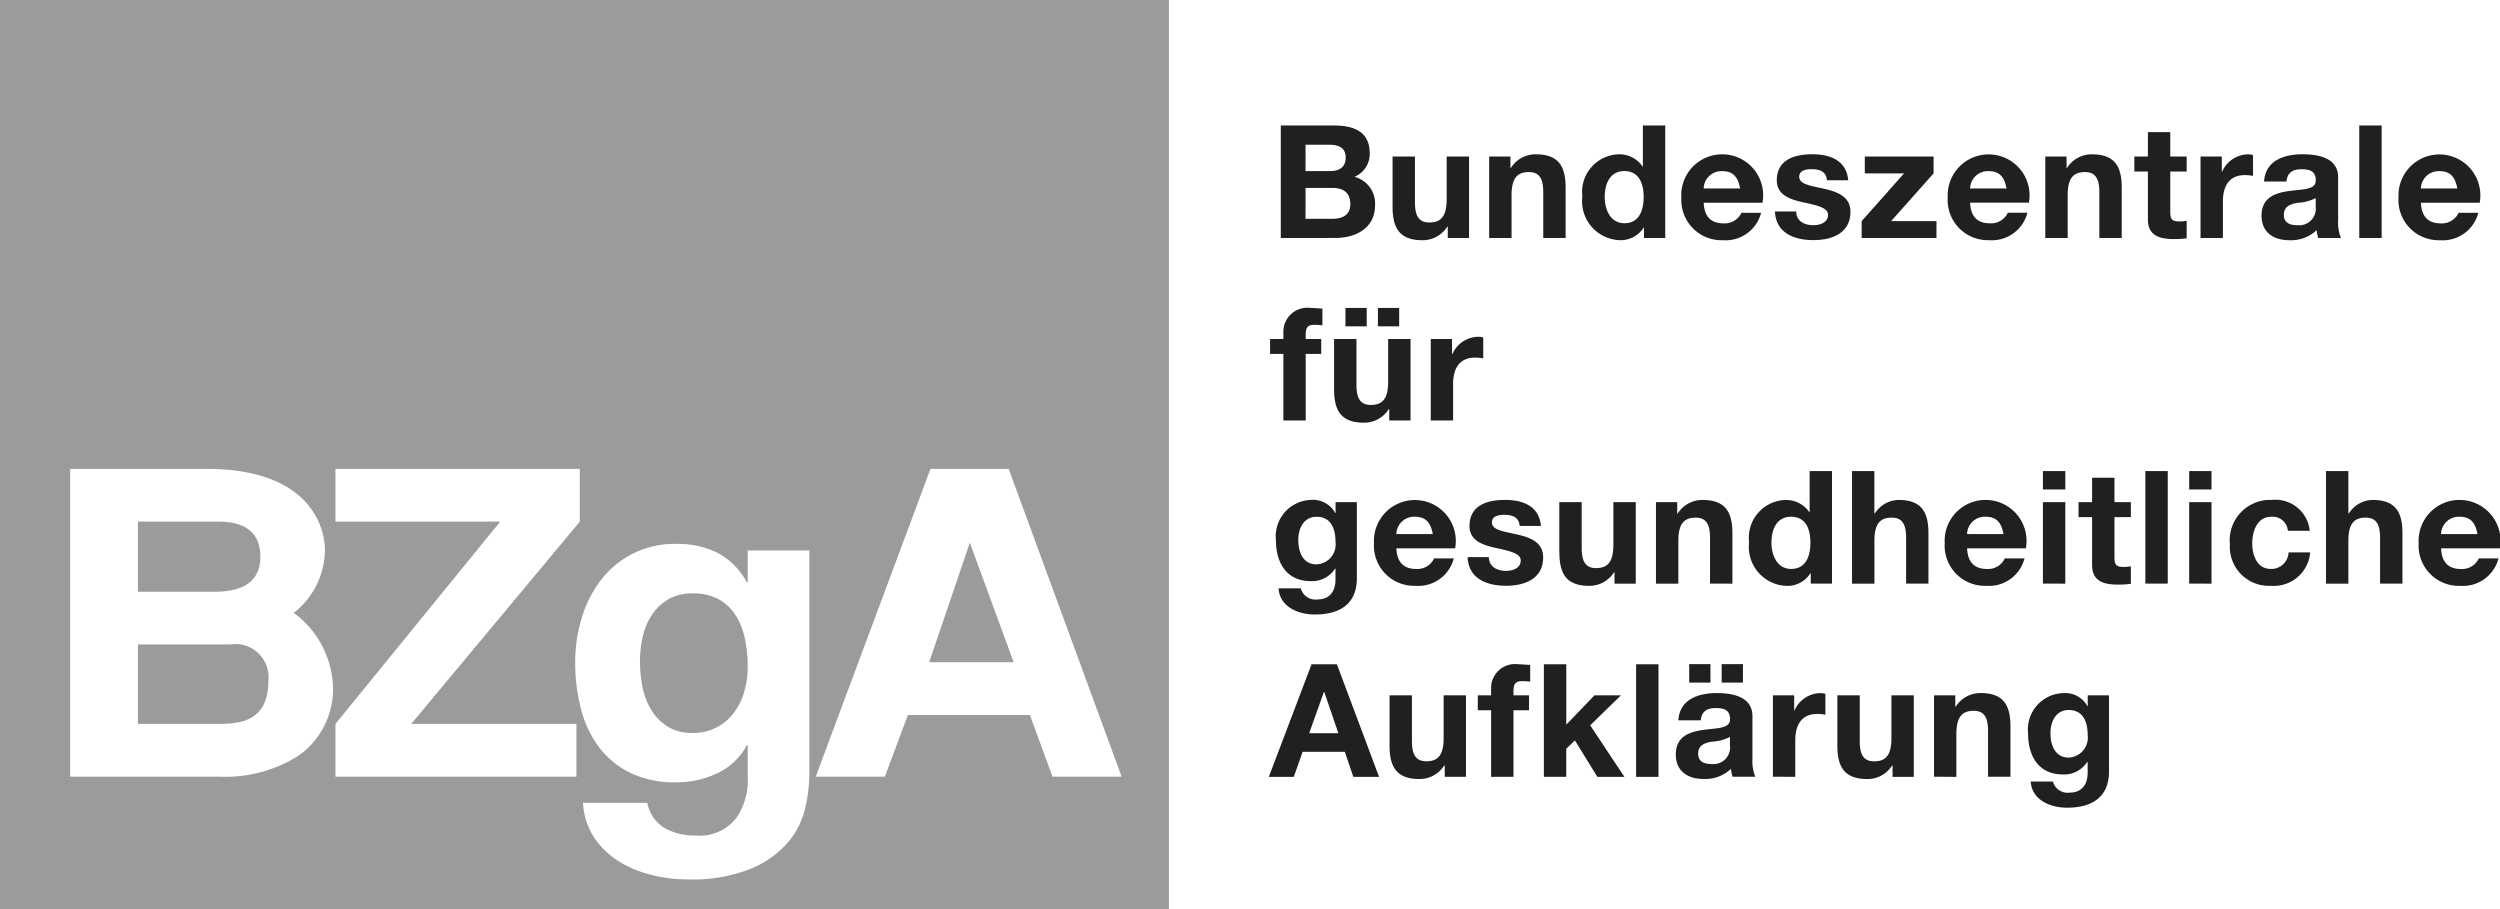
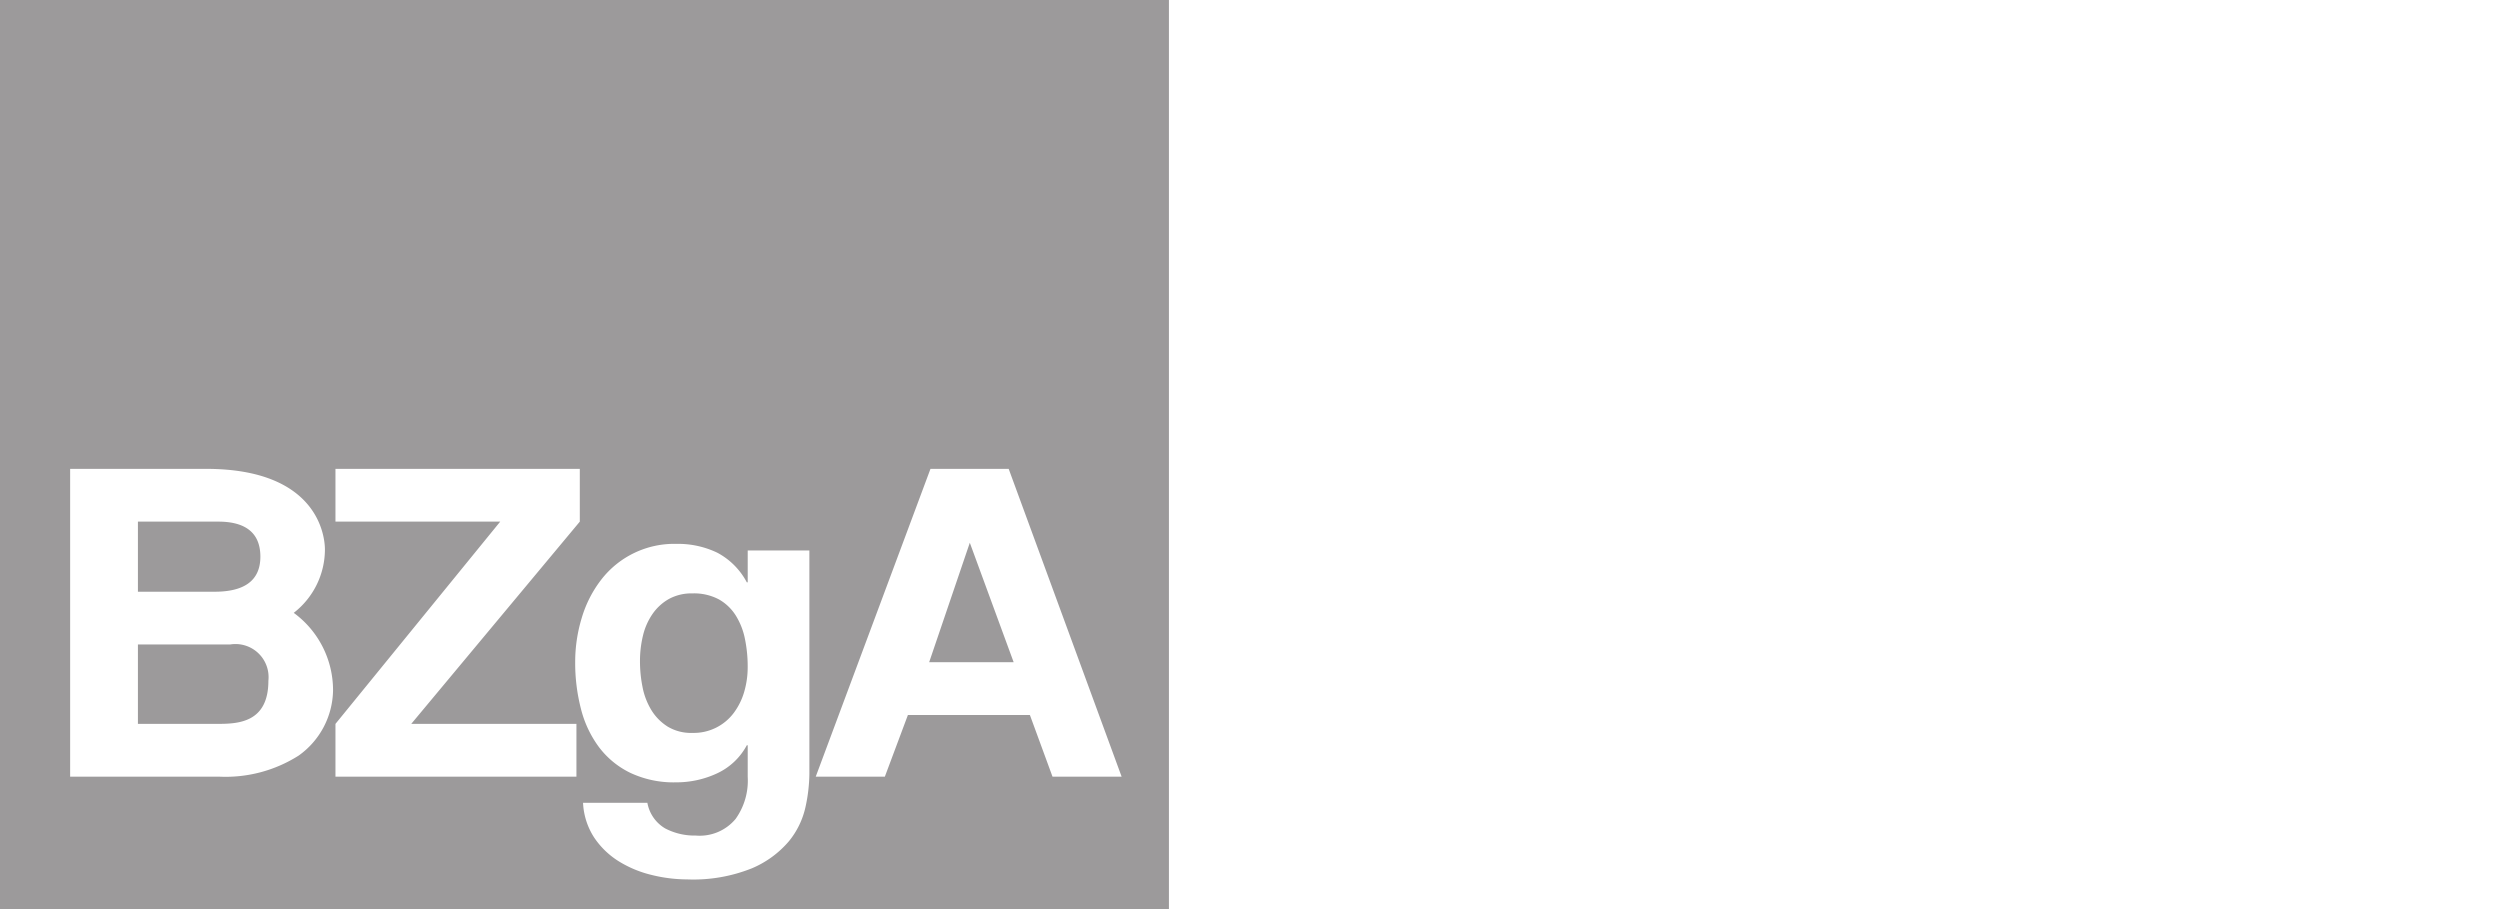
<svg xmlns="http://www.w3.org/2000/svg" width="112.71" height="41" viewBox="0 0 112.71 41">
  <g id="bzga-reichlich-bonusse" transform="translate(0.001)">
    <path id="Union_3" data-name="Union 3" d="M25.339,41v-.01H0V0H52.7V40.99H36.77V41Zm1.448-3.241A3.665,3.665,0,0,0,27.9,38.833a5.04,5.04,0,0,0,1.481.614,6.724,6.724,0,0,0,1.595.2,7.1,7.1,0,0,0,2.922-.5,4.471,4.471,0,0,0,1.667-1.218,3.681,3.681,0,0,0,.751-1.551,7.321,7.321,0,0,0,.174-1.479V24.816H33.71v1.437h-.041a3.205,3.205,0,0,0-1.327-1.333,4.083,4.083,0,0,0-1.841-.4,4.16,4.16,0,0,0-3.395,1.614,5.254,5.254,0,0,0-.874,1.708,6.806,6.806,0,0,0-.3,2.009,8.26,8.26,0,0,0,.256,2.093A4.9,4.9,0,0,0,27,33.678a3.9,3.9,0,0,0,1.419,1.166,4.592,4.592,0,0,0,2.058.427,4.336,4.336,0,0,0,1.841-.4A2.908,2.908,0,0,0,33.669,33.6h.041V35.02a2.966,2.966,0,0,1-.546,1.9,2.107,2.107,0,0,1-1.8.75,2.849,2.849,0,0,1-1.378-.323,1.683,1.683,0,0,1-.8-1.155h-2.9A3.128,3.128,0,0,0,26.787,37.759Zm19.645-5.524,1.019,2.779h3.116L45.475,21.137H41.95L36.777,35.014h3.116l1.039-2.779ZM15.124,23.517h7.428l-7.428,9.119v2.379H25.988V32.636H18.54l7.6-9.119v-2.38H15.124ZM3.162,35.014h6.7a6.143,6.143,0,0,0,3.605-.951,3.674,3.674,0,0,0,1.548-2.933,4.322,4.322,0,0,0-1.772-3.5,3.625,3.625,0,0,0,1.406-2.856c0-.57-.285-3.636-5.357-3.636H3.162Zm26.927-2.264a2.28,2.28,0,0,1-.731-.75,3.133,3.133,0,0,1-.391-1.031,5.87,5.87,0,0,1-.114-1.155,4.867,4.867,0,0,1,.134-1.155,2.9,2.9,0,0,1,.432-.98,2.235,2.235,0,0,1,.74-.676,2.121,2.121,0,0,1,1.06-.25,2.384,2.384,0,0,1,1.194.271,2.14,2.14,0,0,1,.761.73,3.153,3.153,0,0,1,.411,1.051,6.171,6.171,0,0,1,.124,1.259,3.964,3.964,0,0,1-.154,1.114,2.97,2.97,0,0,1-.463.948,2.25,2.25,0,0,1-1.873.916A2.042,2.042,0,0,1,30.089,32.751ZM6.218,32.635V29.056h4.156A1.493,1.493,0,0,1,12.1,30.693c0,1.9-1.385,1.942-2.3,1.942ZM41.89,29.856l1.833-5.387L45.7,29.856ZM6.218,26.677v-3.16H9.844c1.06,0,1.895.381,1.895,1.58,0,1.1-.754,1.58-2.058,1.58Z" transform="translate(-0.001 0)" fill="#9c9a9b" />
-     <path id="Union_4" data-name="Union 4" d="M34.35,29.578h1a.684.684,0,0,0,.754.5c.562,0,.818-.383.811-.91V28.69H36.9a1.241,1.241,0,0,1-1.1.569c-1.1,0-1.57-.838-1.57-1.847a1.641,1.641,0,0,1,1.577-1.82,1.143,1.143,0,0,1,1.1.59h.012v-.49h.959V29.13c0,.6-.213,1.627-1.9,1.627C35.245,30.757,34.4,30.416,34.35,29.578Zm.889-2.18c0,.525.2,1.1.818,1.1a.9.9,0,0,0,.86-1.016c0-.6-.207-1.13-.86-1.13C35.488,26.352,35.239,26.873,35.239,27.4Zm-9.607.554v-2.26h1.009v2.075c0,.6.178.9.647.9.547,0,.781-.3.781-1.051V25.692h1.009v3.674H28.12v-.512H28.1a1.308,1.308,0,0,1-1.123.611C25.9,29.465,25.632,28.861,25.632,27.952Zm-7.284.411c0-.831.626-1.029,1.251-1.115s1.194-.05,1.194-.483-.3-.5-.653-.5c-.383,0-.633.156-.668.554H18.463c.056-.945.9-1.229,1.727-1.229.732,0,1.613.163,1.613,1.044h0v1.911a1.885,1.885,0,0,0,.128.817H20.907a1.471,1.471,0,0,1-.071-.356,1.685,1.685,0,0,1-1.236.455C18.9,29.465,18.348,29.117,18.348,28.363Zm1.607-.582c-.312.063-.6.162-.6.539s.291.469.618.469a.75.75,0,0,0,.816-.846v-.376A2.017,2.017,0,0,1,19.955,27.781ZM5.442,27.95v-2.26H6.452v2.075c0,.6.178.9.647.9.547,0,.782-.3.782-1.051V25.691H8.889v3.674H7.93v-.512H7.908a1.308,1.308,0,0,1-1.123.611C5.712,29.464,5.442,28.86,5.442,27.95Zm11.116,1.416V24.292h1.009v5.074Zm-1.748,0L13.8,27.724l-.391.376v1.265H12.4V24.292h1.01v2.721l1.271-1.321h1.194l-1.387,1.35,1.543,2.324Zm-4.789,0v-3h-.6v-.675h.6v-.284h0a1.079,1.079,0,0,1,1.229-1.115c.178,0,.363.021.533.028v.754a3.056,3.056,0,0,0-.369-.022c-.27,0-.384.113-.384.418v.22h.7v.675h-.7v3Zm-6.212,0-.384-1.13h-1.9l-.4,1.13H0l1.926-5.074H3.069l1.9,5.074ZM1.819,27.4H3.135L2.5,25.543H2.481Zm28.17,1.96V25.691h.959V26.2h.022a1.31,1.31,0,0,1,1.123-.611h0c1.073,0,1.343.6,1.343,1.513v2.26H32.425V27.289c0-.6-.176-.9-.646-.9-.547,0-.782.306-.782,1.052v1.926Zm-7.263,0V25.691h.959v.682H23.7a1.3,1.3,0,0,1,1.172-.782.74.74,0,0,1,.22.035v.939a1.9,1.9,0,0,0-.363-.035c-.739,0-.994.533-.994,1.18v1.656Zm-2.31-4.243v-.831h.959v.831Zm-1.464,0v-.831h.959v.831ZM.44,20.868h1a.684.684,0,0,0,.754.5h0c.561,0,.818-.384.811-.91v-.483H2.99a1.241,1.241,0,0,1-1.1.568c-1.1,0-1.57-.838-1.57-1.847A1.641,1.641,0,0,1,1.9,16.881a1.142,1.142,0,0,1,1.094.59h.015v-.49h.959v3.439c0,.6-.213,1.627-1.9,1.627C1.336,22.048.49,21.707.44,20.868Zm.888-2.181c0,.525.2,1.1.818,1.1h0a.9.9,0,0,0,.86-1.016c0-.6-.207-1.13-.86-1.13C1.578,17.643,1.328,18.162,1.328,18.687Zm42,.185a1.818,1.818,0,0,1,1.876-1.99,1.56,1.56,0,0,1,1.726,1.392h-.988a.688.688,0,0,0-.746-.633c-.647,0-.86.669-.86,1.194s.206,1.158.838,1.158v0a.777.777,0,0,0,.8-.746h.974a1.643,1.643,0,0,1-1.77,1.506A1.761,1.761,0,0,1,43.329,18.872Zm-34.368.59H9.92c.007.44.377.618.775.618.292,0,.661-.114.661-.469,0-.306-.42-.413-1.144-.569-.582-.128-1.165-.334-1.165-.981,0-.938.8-1.18,1.6-1.18s1.542.27,1.62,1.172h-.959c-.029-.391-.327-.5-.69-.5-.227,0-.561.042-.561.341,0,.361.569.411,1.145.547h0c.589.135,1.165.348,1.165,1.031,0,.966-.825,1.279-1.677,1.279S9,20.437,8.961,19.463Zm-4.22-.64a1.846,1.846,0,1,1,3.66.241H5.75c.028.64.341.932.9.932a.832.832,0,0,0,.8-.477h.888a1.651,1.651,0,0,1-1.719,1.236A1.813,1.813,0,0,1,4.741,18.823Zm1.009-.4H7.392c-.093-.512-.313-.782-.8-.782A.8.8,0,0,0,5.75,18.424Zm46.09.4a1.843,1.843,0,0,1,1.876-1.94h0A1.848,1.848,0,0,1,55.5,19.064H52.85c.028.64.341.932.9.932a.831.831,0,0,0,.8-.477h.888a1.654,1.654,0,0,1-1.72,1.236A1.813,1.813,0,0,1,51.84,18.821Zm1.009-.4H54.49c-.093-.512-.313-.782-.8-.782A.8.8,0,0,0,52.849,18.424Zm-22.377.4a1.843,1.843,0,0,1,1.876-1.94h0a1.848,1.848,0,0,1,1.784,2.181h-2.65c.028.64.341.932.9.932a.832.832,0,0,0,.8-.477h.888a1.653,1.653,0,0,1-1.72,1.236A1.813,1.813,0,0,1,30.472,18.821Zm1.009-.4h1.642c-.093-.512-.313-.782-.8-.782A.8.8,0,0,0,31.48,18.424Zm-9.828.363a1.7,1.7,0,0,1,1.627-1.9,1.262,1.262,0,0,1,1.087.547h.015V15.582h1.009v5.073h-.959v-.469h-.015a1.219,1.219,0,0,1-1.115.569A1.759,1.759,0,0,1,21.652,18.786Zm1.009.028c0,.576.262,1.179.888,1.179.669,0,.868-.583.868-1.187s-.207-1.165-.868-1.165S22.661,18.211,22.661,18.814Zm-9.565.427v-2.26h1.009v2.075c0,.6.179.9.647.9.547,0,.782-.306.782-1.052h0V16.982h1.009v3.674h-.959v-.512h-.021a1.313,1.313,0,0,1-1.123.611C13.367,20.755,13.1,20.151,13.1,19.241Zm24.02.583V17.657h-.611v-.675h.611v-1.1h1.009v1.1h.739v.675h-.739v1.819c0,.341.086.426.427.426a1.6,1.6,0,0,0,.312-.028v.789a3.82,3.82,0,0,1-.59.036C37.656,20.7,37.117,20.556,37.117,19.825Zm4.377.831V16.982H42.5v3.674Zm-6.594,0V16.982h1.009v3.674Zm-15.008,0V18.581c0-.6-.178-.9-.647-.9-.547,0-.781.3-.781,1.051v1.926H17.453V16.982h.959v.512h.022a1.309,1.309,0,0,1,1.123-.611c1.073,0,1.343.6,1.343,1.513v2.26Zm30.208,0V18.58c0-.6-.178-.9-.647-.9-.547,0-.782.3-.782,1.051v1.926H47.661V15.581H48.67v1.912h.022a1.29,1.29,0,0,1,1.073-.611c1.073,0,1.343.6,1.343,1.513v2.26Zm-10.581,0V15.581h1.009v5.074Zm-10.787,0V18.58c0-.6-.178-.9-.647-.9-.547,0-.782.3-.782,1.051v1.926H26.293V15.581H27.3v1.912h.022a1.29,1.29,0,0,1,1.073-.611c1.073,0,1.343.6,1.343,1.513v2.26Zm12.763-4.243v-.831H42.5v.831Zm-6.594,0v-.831h1.009v.831ZM2.942,11.886V9.626H3.951V11.7c0,.6.178.9.647.9.547,0,.781-.3.781-1.051V9.626H6.389V13.3H5.429v-.512H5.408a1.312,1.312,0,0,1-1.123.611C3.212,13.4,2.942,12.8,2.942,11.886ZM7.3,13.3V9.626h.959v.682h.015a1.3,1.3,0,0,1,1.172-.782.734.734,0,0,1,.22.035V10.5a1.9,1.9,0,0,0-.363-.035c-.739,0-.995.532-.995,1.179V13.3Zm-6.644,0h0v-3h-.6V9.626h.6V9.342A1.08,1.08,0,0,1,1.882,8.227c.178,0,.363.021.533.028v.754a3.053,3.053,0,0,0-.369-.022c-.27,0-.384.114-.384.42v.22h.7V10.3h-.7v3ZM4.918,9.056V8.225h.959v.831Zm-1.464,0V8.225h.959v.831ZM50.931,3.241a1.846,1.846,0,1,1,3.66.241H51.94c.028.64.341.932.9.932a.832.832,0,0,0,.8-.477h.888a1.651,1.651,0,0,1-1.719,1.236A1.813,1.813,0,0,1,50.931,3.241Zm1.009-.4h1.641c-.093-.512-.313-.781-.8-.781A.8.8,0,0,0,51.94,2.842Zm-33.345.4a1.847,1.847,0,1,1,3.661.241H19.605c.028.64.341.932.9.932a.831.831,0,0,0,.8-.477h.888a1.651,1.651,0,0,1-1.719,1.236h0A1.813,1.813,0,0,1,18.6,3.241Zm1.01-.4h1.642c-.092-.512-.313-.781-.8-.781A.8.8,0,0,0,19.605,2.842Zm25.15,1.229c0-.831.626-1.03,1.251-1.116S47.2,2.906,47.2,2.473s-.3-.5-.653-.5c-.384,0-.633.156-.668.554H44.87c.057-.945.9-1.229,1.726-1.229.732,0,1.613.163,1.613,1.044V4.256a1.892,1.892,0,0,0,.128.818H47.314a1.476,1.476,0,0,1-.072-.356,1.684,1.684,0,0,1-1.236.455C45.309,5.173,44.755,4.825,44.755,4.071Zm1.606-.583c-.312.064-.6.163-.6.541s.292.469.618.469a.75.75,0,0,0,.818-.846h0V3.275A2.013,2.013,0,0,1,46.361,3.488ZM30.607,3.24a1.846,1.846,0,1,1,3.66.24H31.616c.028.64.341.932.9.932h0a.831.831,0,0,0,.8-.477H34.2a1.653,1.653,0,0,1-1.721,1.236A1.813,1.813,0,0,1,30.607,3.24Zm1.009-.4h1.642c-.093-.512-.313-.781-.8-.781A.8.8,0,0,0,31.616,2.842Zm-8.8,1.038h.96c.006.441.376.618.774.618h0c.292,0,.661-.114.661-.469,0-.306-.42-.412-1.145-.569-.582-.128-1.165-.334-1.165-.981,0-.937.8-1.179,1.6-1.179s1.541.27,1.62,1.172h-.959c-.029-.391-.327-.5-.689-.5-.227,0-.561.042-.561.341,0,.361.569.411,1.145.547s1.165.348,1.165,1.031c0,.965-.825,1.279-1.677,1.279S22.861,4.854,22.818,3.88ZM14.134,3.2a1.7,1.7,0,0,1,1.627-1.9,1.262,1.262,0,0,1,1.087.547h.015V0h1.009V5.074h-.959V4.6H16.9a1.219,1.219,0,0,1-1.115.569A1.759,1.759,0,0,1,14.134,3.2Zm1.01.028c0,.576.263,1.179.888,1.179.669,0,.867-.59.867-1.187s-.213-1.165-.867-1.165S15.144,2.629,15.144,3.232ZM5.579,3.66V1.4H6.588V3.474c0,.6.178.9.647.9.547,0,.782-.3.782-1.051V1.4H9.026V5.074H8.067V4.562H8.045a1.311,1.311,0,0,1-1.123.611C5.849,5.173,5.579,4.569,5.579,3.66Zm34.053.583V2.075h-.611V1.4h.611V.3h1.009V1.4h.739v.675h-.739V3.9c0,.34.085.426.426.426a1.507,1.507,0,0,0,.313-.028v.789a3.949,3.949,0,0,1-.59.035C40.171,5.117,39.632,4.974,39.632,4.243Zm9.529.831V0H50.17V5.074Zm-7.156,0V1.4h.959v.682h.015A1.3,1.3,0,0,1,44.151,1.3a.745.745,0,0,1,.22.035v.937a1.937,1.937,0,0,0-.363-.035c-.739,0-.994.533-.994,1.179V5.074Zm-4.562,0V3c0-.6-.178-.9-.647-.9-.547,0-.781.3-.781,1.051V5.074H35.006V1.4h.959v.512h.022A1.312,1.312,0,0,1,37.109,1.3c1.073,0,1.343.6,1.343,1.514v2.26Zm-10.716,0V4.313L28.639,2.16h-1.77V1.4h3.1v.76L28.055,4.313H30.1v.761Zm-14.355,0V3c0-.6-.178-.9-.647-.9-.547,0-.782.3-.782,1.051V5.074H9.934V1.4h.959v.512h.022A1.311,1.311,0,0,1,12.038,1.3c1.073,0,1.343.6,1.343,1.514v2.26Zm-11.833,0V0H2.928c.966,0,1.62.313,1.62,1.258a1.113,1.113,0,0,1-.69,1.058A1.239,1.239,0,0,1,4.789,3.6c0,1.031-.873,1.471-1.791,1.471Zm1.115-.866H2.849c.442,0,.825-.149.825-.668s-.328-.725-.8-.725H1.655Zm0-2.154h1.13c.391,0,.682-.177.682-.6C3.467.967,3.1.868,2.7.868H1.655Z" transform="translate(57.203 5.657)" fill="#211f20" />
  </g>
</svg>